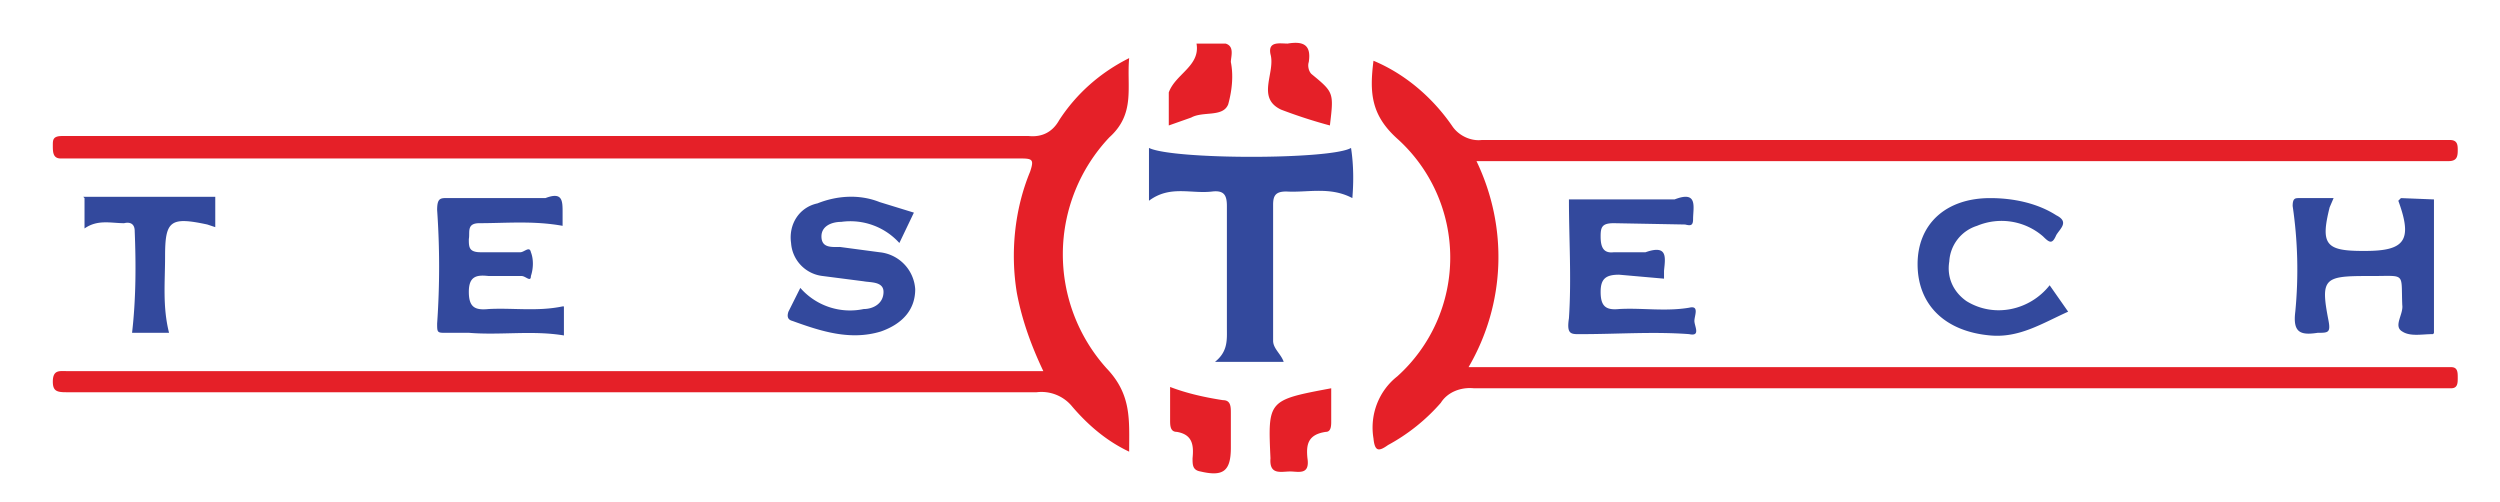
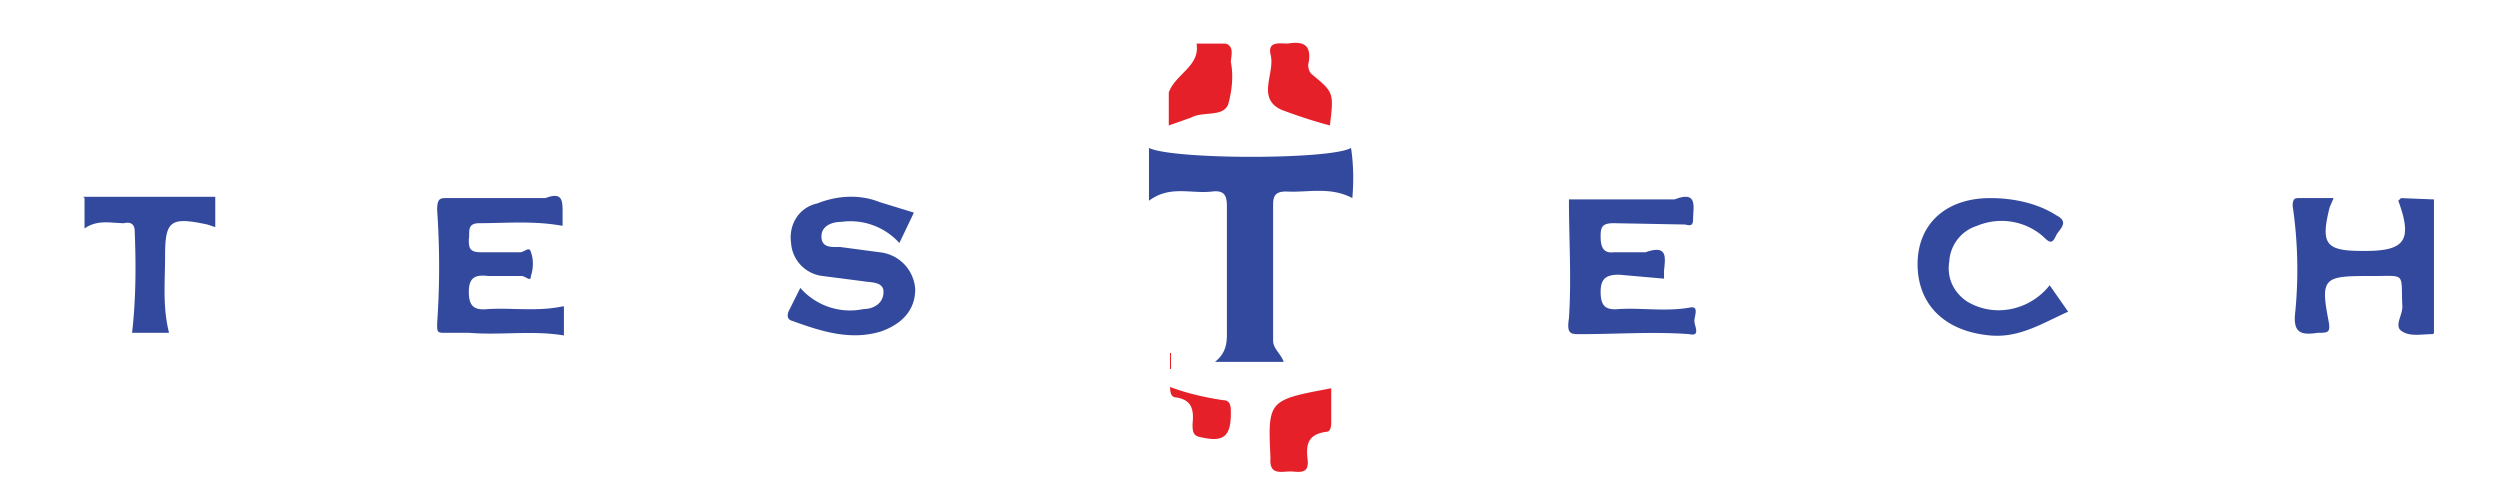
<svg xmlns="http://www.w3.org/2000/svg" width="189.3" height="38" viewBox="0 0 189.3 38">
-   <path fill="#E52028" d="M111.8 12.2c2.4 5 2.2 10.8-.6 15.6H185.6c.5 0 .5.4.5.8s0 .8-.5.8h-74c-1-.1-2 .3-2.5 1.1a14.4 14.4 0 01-4 3.2c-.7.5-1 .5-1.1-.5-.3-1.8.4-3.6 1.8-4.7a12.1 12.1 0 000-18c-2-1.8-2.1-3.5-1.8-5.9 2.4 1 4.5 2.8 6 5 .5.7 1.4 1.1 2.2 1h73.3c.6 0 .6.4.6.8 0 .5-.1.8-.7.8H111.8zM85.5 34.2c-1.7-.8-3.1-2-4.3-3.4a3 3 0 00-2.7-1.1H5c-.7 0-1-.1-1-.8 0-.9.5-.8 1-.8h74c-.9-1.9-1.6-3.8-2-5.9-.5-3-.2-6.3 1-9.2.3-.9.2-1-.7-1h-4.1a5231426.5 5231426.5 0 01-68.6 0c-.6 0-.6-.5-.6-1 0-.4 0-.7.7-.7h73.2c1 .1 1.8-.3 2.3-1.2 1.3-2 3.1-3.6 5.3-4.7-.2 2.2.5 4.2-1.5 6a12.9 12.9 0 00-.2 17.5c1.9 2 1.7 3.9 1.7 6.3z" />
  <path fill="#33499D" d="M97.3 27.4H92c1-.8.9-1.7.9-2.6v-9.2c0-.8-.2-1.2-1.1-1.1-1.6.2-3.2-.5-4.8.7v-4c1.8.9 13.8.9 15.3 0 .2 1.3.2 2.6.1 3.8-1.7-.9-3.4-.4-5-.5-.8 0-1 .3-1 1v10.3c0 .6.6 1 .8 1.6zM126 21.1l-3.4-.3c-1 0-1.4.3-1.4 1.3 0 1.1.4 1.4 1.4 1.3 1.7-.1 3.5.2 5.3-.1.8-.2.4.6.4 1s.5 1.2-.4 1c-2.7-.2-5.4 0-8.1 0-.8 0-1.2.1-1-1.2.2-3 0-6 0-9h8c1.8-.7 1.4.6 1.4 1.5 0 .5-.2.5-.6.4l-5.4-.1c-.9 0-1 .3-1 1 0 .8.2 1.3 1 1.2h2.4c1.7-.6 1.5.4 1.4 1.4v.6zM42.7 23.2v2.2c-2.4-.4-4.8 0-7.2-.2h-1.9c-.5 0-.5-.1-.5-.7.2-2.9.2-5.7 0-8.6 0-1 .3-.9 1-.9H41.3c1.3-.5 1.3.2 1.3 1.1v1c-2.2-.4-4.3-.2-6.3-.2-1 0-.7.7-.8 1.2 0 .6 0 1 .9 1h3c.3 0 .7-.5.8 0 .2.5.2 1.2 0 1.8 0 .5-.4 0-.7 0h-2.5c-.9-.1-1.5 0-1.5 1.2s.5 1.4 1.5 1.3c1.8-.1 3.7.2 5.6-.2zM69.2 16.1l-1.1 2.3a5 5 0 00-4.4-1.6c-.7 0-1.5.3-1.5 1.1 0 .9.8.8 1.4.8l3 .4a3 3 0 012.7 2.8c0 1.5-.9 2.6-2.6 3.2-2.3.7-4.5 0-6.7-.8-.4-.1-.4-.4-.3-.7l.9-1.8a5 5 0 004.8 1.6c.7 0 1.5-.4 1.5-1.3 0-.8-1-.7-1.5-.8l-3.1-.4a2.7 2.7 0 01-2.4-2.5c-.2-1.4.6-2.7 2-3 1.5-.6 3.2-.7 4.7-.1l2.6.8zM176.7 15l-.3.7c-.7 2.8-.3 3.3 2.5 3.3h.2c3 0 3.6-.8 2.5-3.8l.2-.2 2.5.1v10.2c0-.2 0 0-.1 0-.8 0-1.7.2-2.3-.2-.7-.4.1-1.3 0-2-.1-2.5.3-2.2-2.3-2.2h-.4c-3.2 0-3.5.2-2.9 3.3.2 1 0 1-.8 1-1.3.2-1.9 0-1.7-1.6a33 33 0 00-.2-8c0-.6.2-.6.5-.6h2.6zM155.2 21.6l1.4 2c-2 .9-3.7 2-5.9 1.8-3.4-.3-5.5-2.3-5.5-5.4 0-3 2.1-5 5.5-5 1.8 0 3.6.4 5 1.3 1 .5.3 1 0 1.5-.3.7-.5.6-1 .1a4.8 4.8 0 00-5-.8 3 3 0 00-2.1 2.7c-.2 1.2.3 2.3 1.3 3 2.1 1.3 4.8.7 6.3-1.2zM6.3 14.9h10v2.3l-.6-.2c-2.8-.6-3.2-.3-3.2 2.4 0 2-.2 3.8.3 5.8H10c.3-2.6.3-5.2.2-7.7 0-.6-.4-.7-.8-.6-1 0-2-.3-3 .4V15z" />
-   <path fill="#E52028" d="M88.5 9.5V7c.5-1.4 2.4-2 2.1-3.7h2.2c.7.2.4 1 .4 1.4.2 1 .1 2.1-.2 3.2-.4 1-1.9.5-2.8 1l-1.7.6zM88.6 29.3c1.3.5 2.7.8 4 1 .6 0 .6.5.6 1v2.6c0 1.8-.6 2.2-2.3 1.8-.6-.1-.6-.5-.6-1 .1-1 0-1.8-1.2-2-.5 0-.5-.5-.5-.9v-2.5zM100.7 9.5A38 38 0 0197 8.3c-1.9-.9-.4-2.8-.8-4.2-.2-1 .7-.8 1.3-.8 1.2-.2 1.8.1 1.6 1.4-.1.3 0 .7.2.9C101 7 101 7 100.7 9.5zM100.8 29.4v2.5c0 .3 0 .8-.4.8-1.4.2-1.5 1-1.4 2 .2 1.3-.7 1-1.3 1-.7 0-1.6.3-1.5-1-.2-4.4-.2-4.4 4.6-5.3z" />
+   <path fill="#E52028" d="M88.5 9.5V7c.5-1.4 2.4-2 2.1-3.7h2.2c.7.2.4 1 .4 1.4.2 1 .1 2.1-.2 3.2-.4 1-1.9.5-2.8 1l-1.7.6zM88.6 29.3c1.3.5 2.7.8 4 1 .6 0 .6.5.6 1c0 1.8-.6 2.2-2.3 1.8-.6-.1-.6-.5-.6-1 .1-1 0-1.8-1.2-2-.5 0-.5-.5-.5-.9v-2.5zM100.7 9.5A38 38 0 0197 8.3c-1.9-.9-.4-2.8-.8-4.2-.2-1 .7-.8 1.3-.8 1.2-.2 1.8.1 1.6 1.4-.1.3 0 .7.2.9C101 7 101 7 100.7 9.5zM100.8 29.4v2.5c0 .3 0 .8-.4.8-1.4.2-1.5 1-1.4 2 .2 1.3-.7 1-1.3 1-.7 0-1.6.3-1.5-1-.2-4.4-.2-4.4 4.6-5.3z" />
</svg>